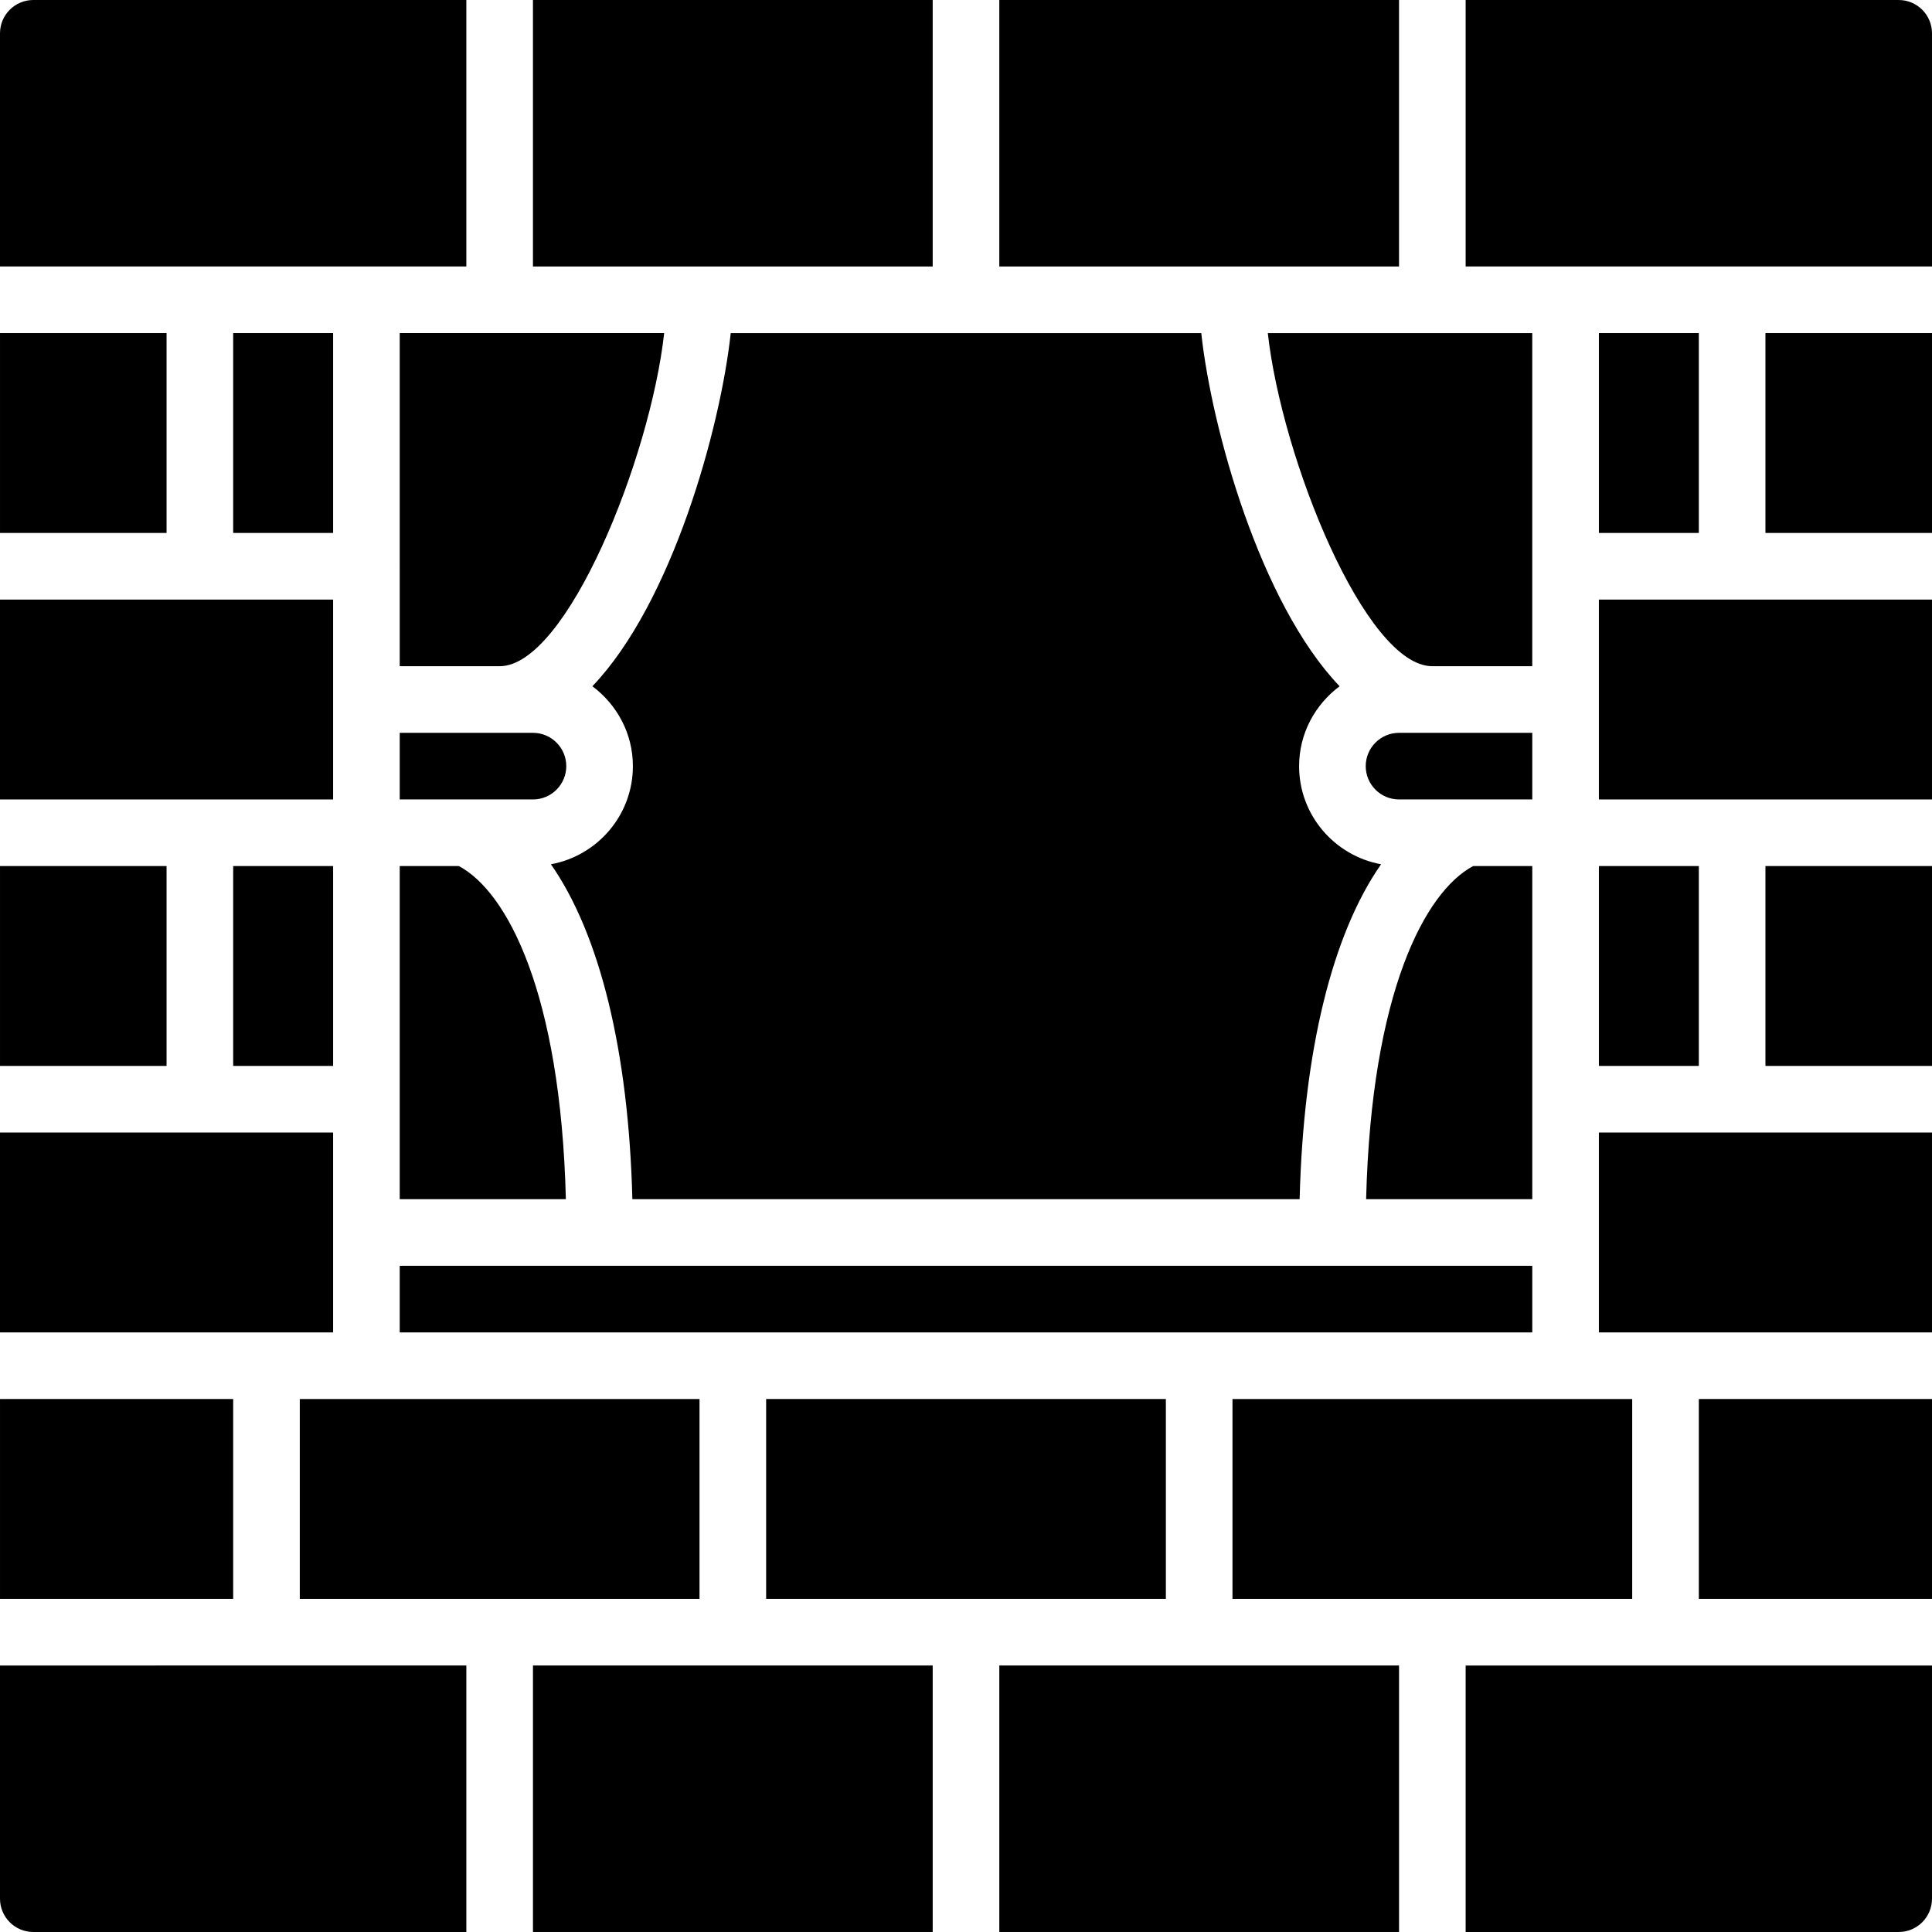
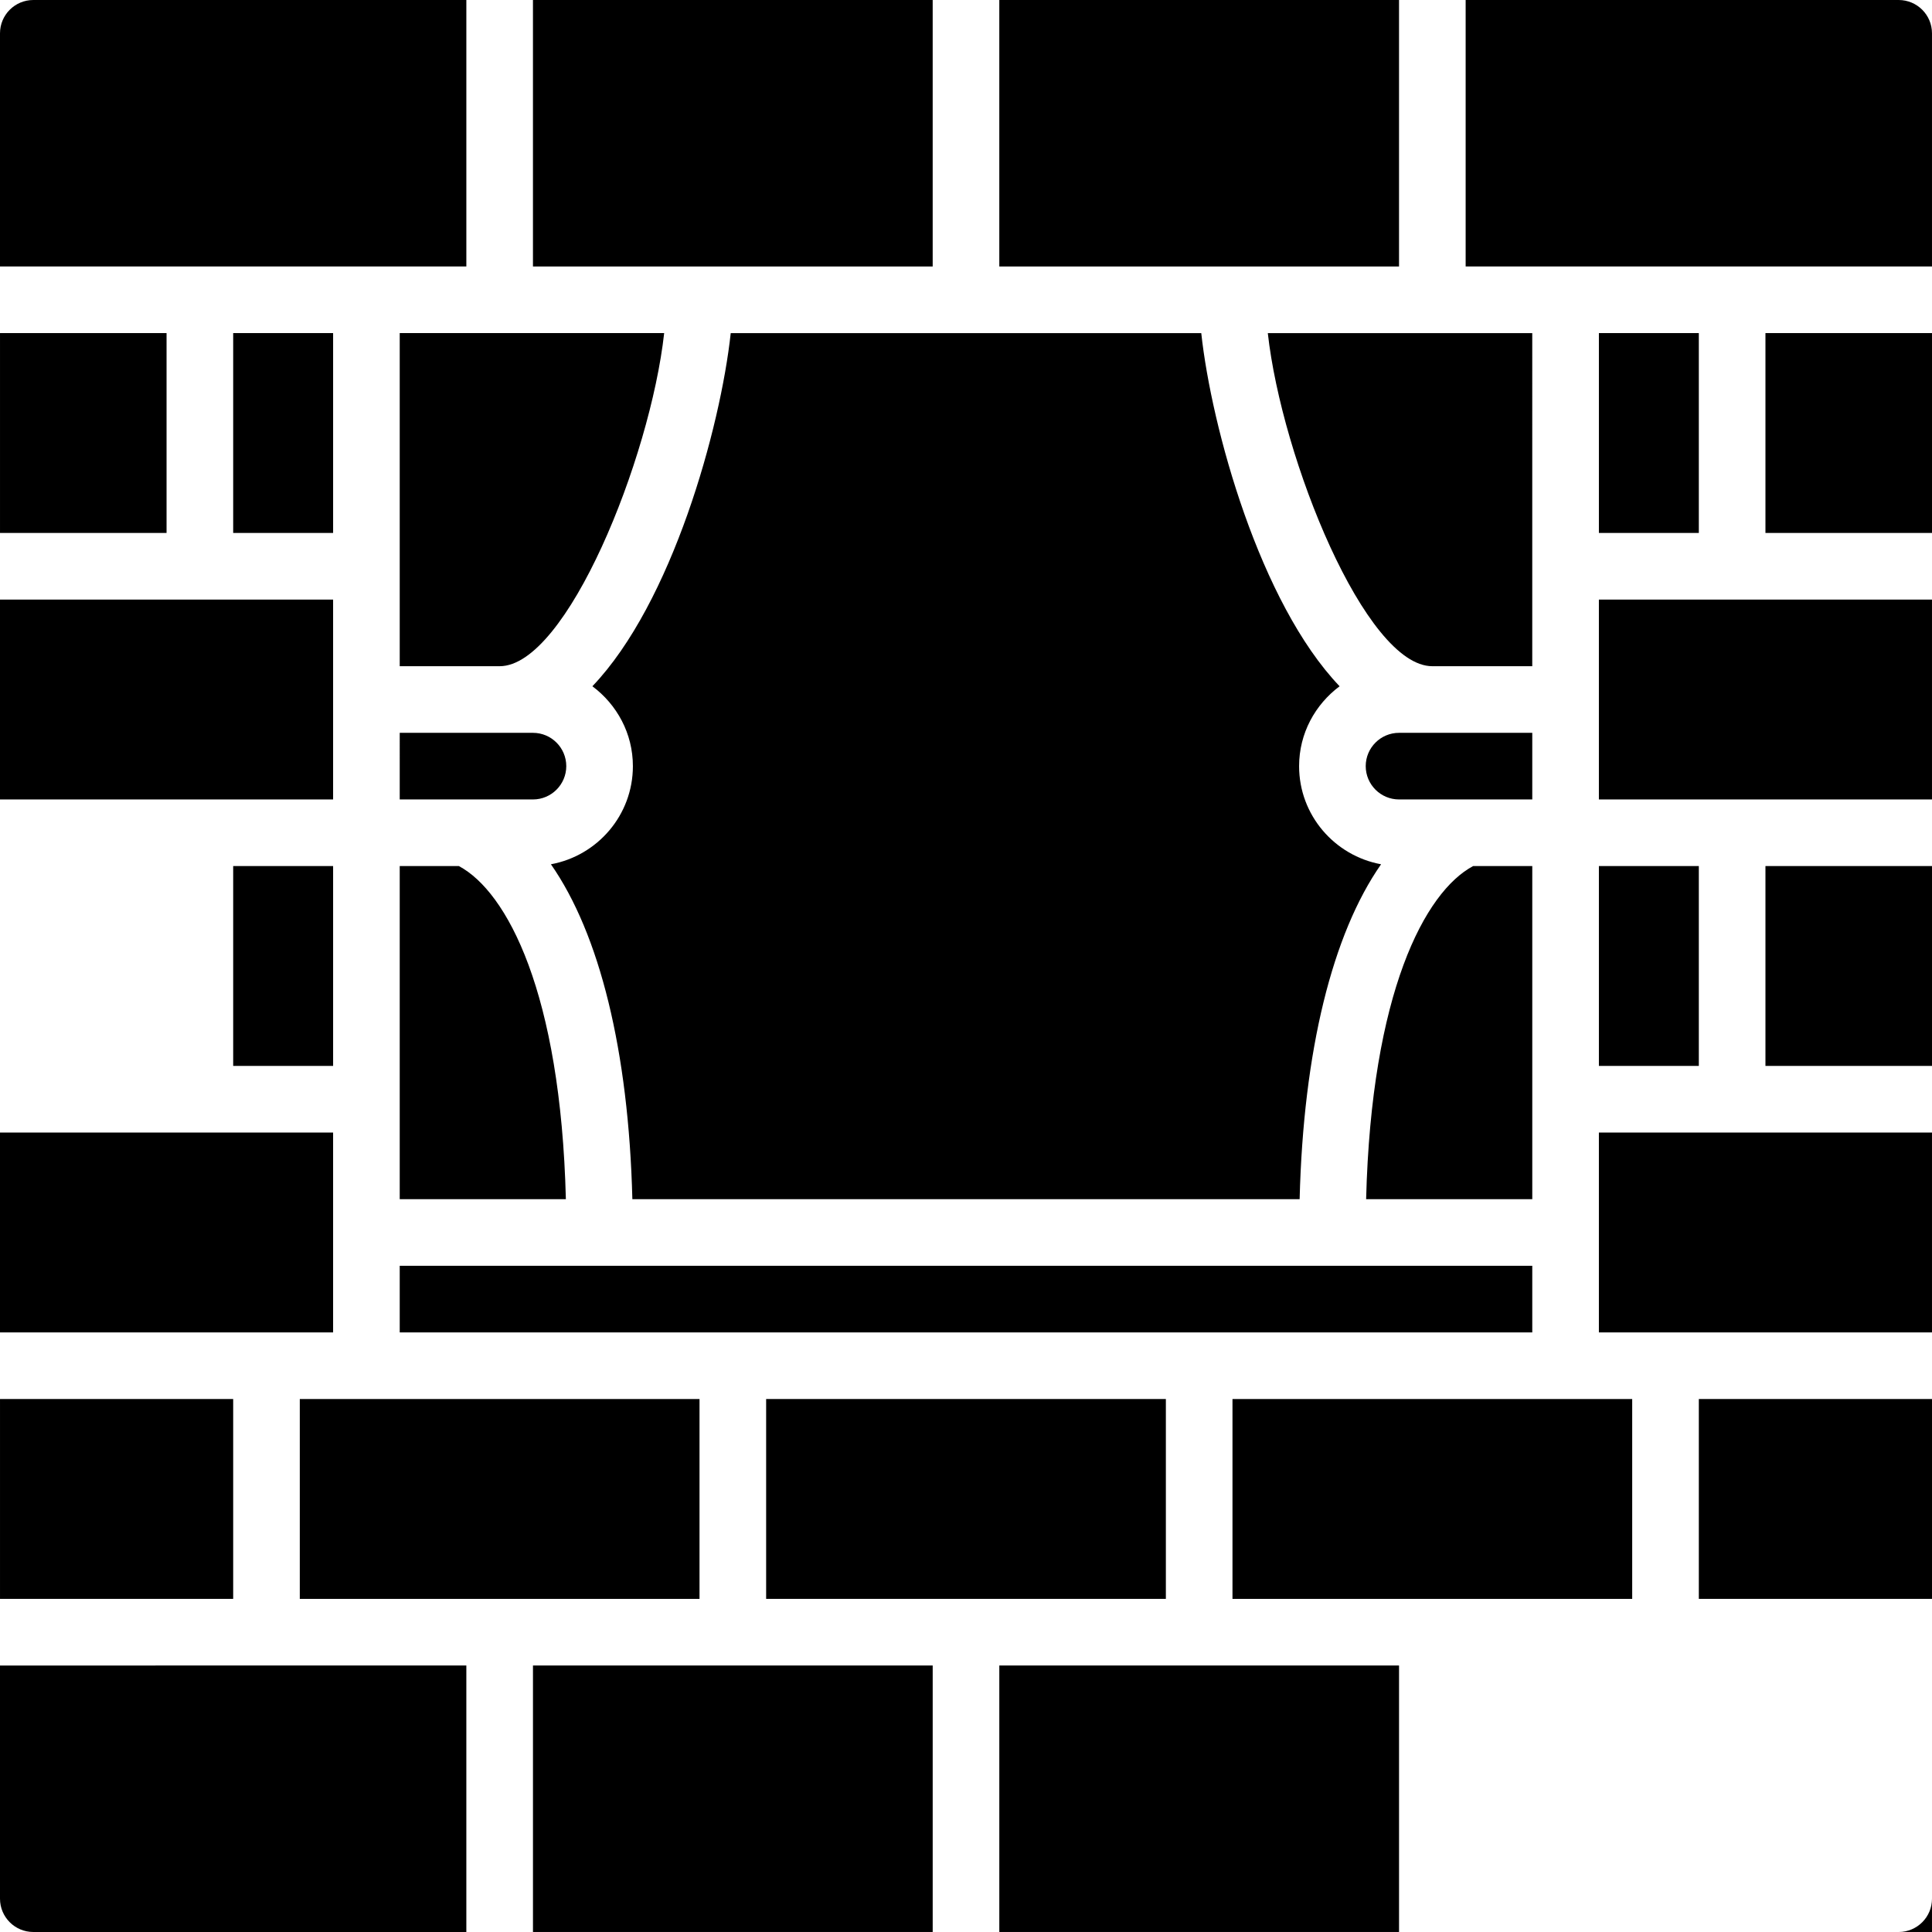
<svg xmlns="http://www.w3.org/2000/svg" fill="#000000" version="1.1" id="Layer_1" viewBox="0 0 503.324 503.324" xml:space="preserve">
  <g>
    <g>
      <g>
        <path d="M364.475,190.916c-4.782,0-8.678,3.888-8.678,8.678s3.896,8.678,8.678,8.678h17.356h17.356v-17.356h-26.034H364.475z" />
        <path d="M190.369,86.781c-2.673,24.75-15.299,70.3-36.04,92.004c6.37,4.755,10.552,12.271,10.552,20.81     c0,12.757-9.233,23.344-21.356,25.565c12.678,18.154,20.237,48.571,21.218,87.248H338.58     c0.981-38.678,8.539-69.094,21.218-87.248c-12.123-2.222-21.357-12.809-21.357-25.565c0-8.539,4.183-16.054,10.552-20.81     c-20.74-21.704-33.367-67.254-36.04-92.004H190.369z" />
        <path d="M104.135,286.374v26.034h43.286c-1.362-53.795-15.308-80.072-27.874-86.78h-15.412V286.374z" />
        <rect x="459.934" y="225.624" width="43.39" height="52.068" />
        <rect x="60.748" y="225.624" width="26.034" height="52.068" />
        <path d="M104.136,208.272h17.356h17.356c4.782,0,8.678-3.888,8.678-8.678s-3.896-8.678-8.678-8.678h-8.678h-26.034V208.272z" />
-         <rect x="0.002" y="225.624" width="43.39" height="52.068" />
        <polygon points="425.22,364.475 407.864,364.475 321.085,364.475 321.085,416.543 425.22,416.543    " />
        <polygon points="86.78,321.086 86.78,295.052 0,295.052 0,347.12 86.78,347.12    " />
        <rect x="60.748" y="86.776" width="26.034" height="52.068" />
        <rect x="459.934" y="86.776" width="43.39" height="52.068" />
        <rect x="416.544" y="86.776" width="26.034" height="52.068" />
        <rect x="0.002" y="364.471" width="60.746" height="52.068" />
        <polygon points="399.186,329.764 347.119,329.764 156.203,329.764 104.136,329.764 104.136,347.12 399.186,347.12    " />
        <rect x="416.544" y="225.624" width="26.034" height="52.068" />
        <rect x="199.595" y="364.471" width="104.136" height="52.068" />
        <path d="M355.902,312.408h43.286v-26.034v-60.746h-15.412C371.21,232.336,357.265,258.613,355.902,312.408z" />
        <rect x="138.849" y="433.895" width="104.136" height="69.424" />
        <polygon points="503.322,295.052 416.542,295.052 416.542,321.086 416.542,347.12 503.322,347.12    " />
        <rect x="442.578" y="364.471" width="60.746" height="52.068" />
        <polygon points="503.322,156.204 416.542,156.204 416.542,182.238 416.542,208.272 503.322,208.272    " />
        <path d="M503.322,69.425V8.679c0-4.799-3.888-8.678-8.678-8.678H381.831v69.424h26.034H503.322z" />
-         <path d="M381.831,503.323h112.814c4.79,0,8.678-3.879,8.678-8.678v-60.746H381.831V503.323z" />
+         <path d="M381.831,503.323h112.814c4.79,0,8.678-3.879,8.678-8.678v-60.746V503.323z" />
        <path d="M0,494.645c0,4.799,3.888,8.678,8.678,8.678h112.814v-69.424H0V494.645z" />
        <path d="M121.492,69.425V0.001H8.678C3.888,0.001,0,3.88,0,8.679v60.746h95.458H121.492z" />
        <rect x="260.341" y="433.895" width="104.136" height="69.424" />
        <polygon points="364.475,69.425 364.475,0.001 260.339,0.001 260.339,69.425 321.085,69.425    " />
        <path d="M373.149,173.56h26.034v-26.034V86.781h-68.894C333.925,119.557,355.724,173.56,373.149,173.56z" />
        <polygon points="242.983,69.425 242.983,0.001 138.847,0.001 138.847,69.425 182.237,69.425    " />
        <polygon points="78.102,416.543 182.237,416.543 182.237,364.475 95.458,364.475 78.102,364.475    " />
        <polygon points="86.78,182.238 86.78,156.204 0,156.204 0,208.272 86.78,208.272    " />
        <rect x="0.002" y="86.776" width="43.39" height="52.068" />
        <path d="M104.136,147.526v26.034h26.034c17.434,0,39.224-54.003,42.86-86.78h-68.894V147.526z" />
      </g>
    </g>
  </g>
</svg>